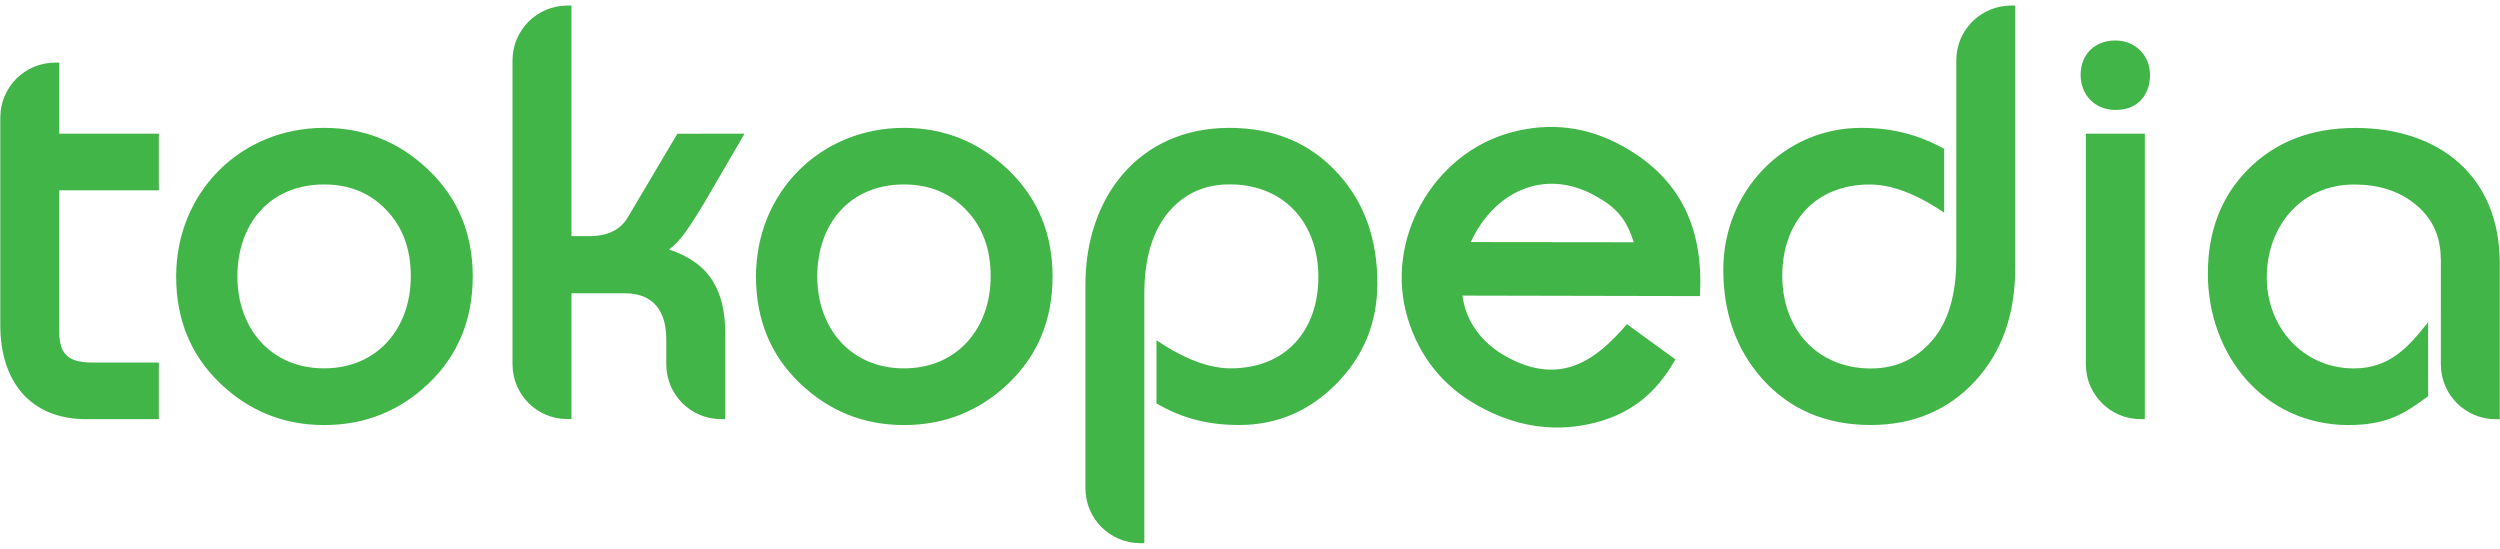
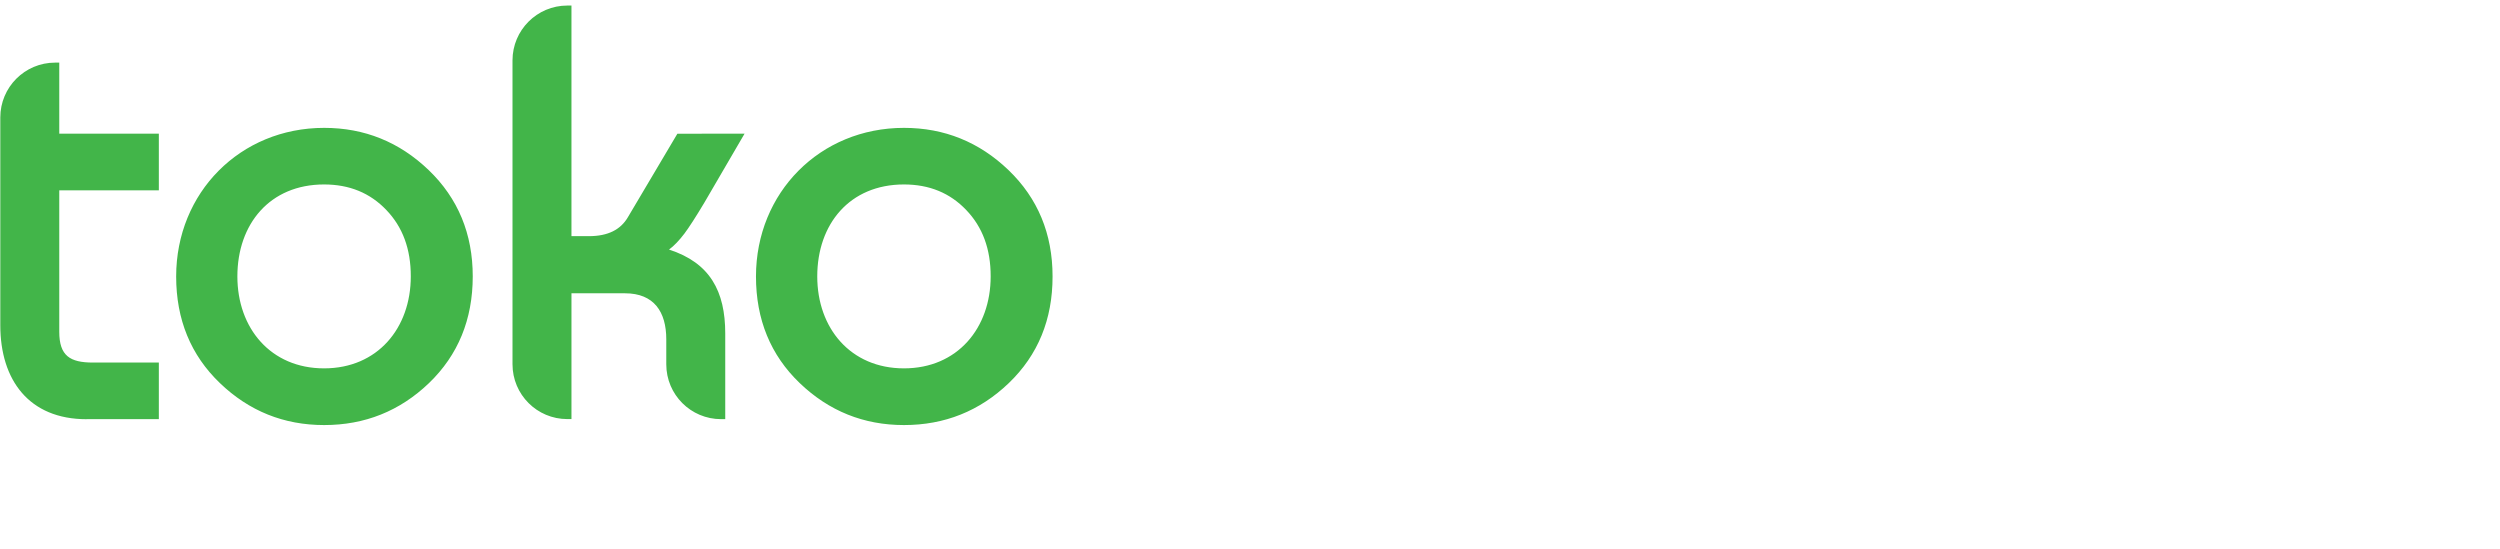
<svg xmlns="http://www.w3.org/2000/svg" id="Layer_1" x="0px" y="0px" width="410px" height="90px" viewBox="0 0 410 90" xml:space="preserve">
  <g>
    <g>
-       <path fill="#42B549" d="M342.08,21.92h9.67v46.82h-0.68c-4.96,0-8.99-4.02-8.99-8.99V21.92z M260.57,69.56 c-6.18,1.31-12.23,0.3-18.14-3c-5.77-3.22-9.63-8.01-11.56-14.34c-3.91-12.8,4.11-27.06,17-30.52c6.39-1.71,12.52-0.94,18.34,2.32 c9.67,5.4,13.19,13.76,12.58,24.54l-38.95-0.08c0.57,4.39,3.3,7.83,7.13,9.97c3.88,2.17,7.45,2.69,10.77,1.66 c3.67-1.16,6.66-4.15,9.08-6.95l7.94,5.78C271.5,64.74,267.09,68.17,260.57,69.56z M267.94,39.73c-1.22-3.78-2.75-5.64-6.28-7.6 c-8.37-4.68-16.62-0.7-20.46,7.57L267.94,39.73z M400.28,42.47c0-3.81-1.44-6.83-4.34-9.11c-2.61-2.06-5.87-3.1-9.83-3.1 c-8.75,0-14.36,6.84-14.36,15.27c0,8.12,5.95,14.89,14.28,14.89c5.78,0,8.88-3.38,12.18-7.59v12.14 c-1.68,1.26-3.62,2.63-5.59,3.44c-2.08,0.87-4.57,1.3-7.44,1.3c-13.91,0-23.09-11.53-23.09-24.84c0-6.84,2.12-12.49,6.4-16.9 c4.54-4.67,10.49-6.99,17.78-6.99c13.82,0,23.7,7.93,23.7,22.26v25.51h-0.68c-4.96,0-8.99-4.02-8.99-8.99V42.47z M351.16,16.37 c-1.02,1.14-2.47,1.66-4.25,1.66c-3.32,0-5.69-2.45-5.69-5.74c0-3.37,2.33-5.65,5.69-5.65c3.24,0,5.69,2.4,5.69,5.65 C352.61,13.89,352.14,15.27,351.16,16.37z M323.86,62.56c-4.44,4.76-10.15,7.14-17.07,7.14c-7.3,0-13.26-2.52-17.79-7.58 c-4.26-4.79-6.38-10.78-6.38-17.93c0-12.65,9.77-23.22,22.61-23.22c4.96,0,9.26,1.04,13.61,3.43v10.47 c-3.49-2.36-7.87-4.61-12.18-4.61c-9.01,0-14.37,6.2-14.37,14.99c0,8.67,5.68,15.18,14.56,15.18c4.02,0,7.33-1.51,9.98-4.54 c2.63-3.02,4-7.45,4-13.4V9.9c0-4.96,4.02-8.99,8.99-8.99h0.67V44C330.49,51.59,328.29,57.8,323.86,62.56z M219.19,62.91 c-4.45,4.52-9.78,6.79-15.96,6.79c-4.99,0-9.24-1.02-13.57-3.54V55.8c3.49,2.36,7.86,4.61,12.18,4.61 c9.01,0,14.37-6.2,14.37-14.99c0-8.79-5.55-15.18-14.56-15.18c-4.03,0-7.29,1.45-9.84,4.35c-2.73,3.14-4.14,7.64-4.14,13.57v40.92 H187c-4.96,0-8.99-4.02-8.99-8.99V46.64c0-14.2,8.68-25.67,23.61-25.67c7.36,0,13.35,2.52,17.89,7.58 c4.27,4.73,6.38,10.72,6.38,17.93C225.88,52.9,223.65,58.38,219.19,62.91z" />
-     </g>
+       </g>
    <g>
      <path fill="#42B549" d="M63.36,34.44c-2.66-2.79-6.05-4.19-10.21-4.19c-8.9,0-14.22,6.49-14.22,15.08 c0,8.48,5.45,15.08,14.22,15.08c8.77,0,14.22-6.6,14.22-15.08C67.38,40.83,66.03,37.22,63.36,34.44z M158.46,34.44 c-2.66-2.79-6.05-4.19-10.21-4.19c-8.9,0-14.22,6.49-14.22,15.08c0,8.48,5.45,15.08,14.22,15.08c8.77,0,14.22-6.6,14.22-15.08 C162.48,40.83,161.13,37.22,158.46,34.44z M165.44,62.83c-4.78,4.58-10.52,6.88-17.19,6.88c-6.6,0-12.31-2.3-17.09-6.88 c-4.79-4.59-7.18-10.44-7.18-17.49c0-13.75,10.5-24.37,24.27-24.37c6.61,0,12.33,2.31,17.14,6.92c4.82,4.63,7.23,10.46,7.23,17.44 C172.63,52.38,170.23,58.23,165.44,62.83z M115.54,33.19c-1.42,2.38-2.52,4.08-3.29,5.11c-0.85,1.12-1.7,2.02-2.53,2.63 c6.72,2.17,9.22,6.83,9.22,13.76v14.05h-0.68c-4.97,0-8.99-4.02-8.99-8.99v-4.11c0-4.49-2.01-7.54-6.77-7.54h-8.78v20.63h-0.68 c-4.97,0-8.99-4.02-8.99-8.99V9.9c0-4.96,4.03-8.99,8.99-8.99h0.68v37.82h2.86c3.14,0,5.2-1.07,6.39-3.1l8.12-13.7l11.02-0.01 L115.54,33.19z M70.35,62.83c-4.78,4.58-10.52,6.88-17.19,6.88c-6.61,0-12.32-2.3-17.09-6.88c-4.79-4.59-7.18-10.44-7.18-17.49 c0-13.75,10.5-24.37,24.27-24.37c6.61,0,12.33,2.31,17.14,6.92c4.82,4.63,7.23,10.46,7.23,17.44 C77.53,52.38,75.13,58.23,70.35,62.83z M14.2,68.75c-9.45,0-14.15-6.43-14.15-15.41V19.26c0-4.96,4.02-8.99,8.99-8.99h0.68v11.65 h16.33v9.29H9.72v23.2c0,3.95,1.76,5.05,5.53,5.05h10.8v9.28H14.2z" />
    </g>
  </g>
</svg>